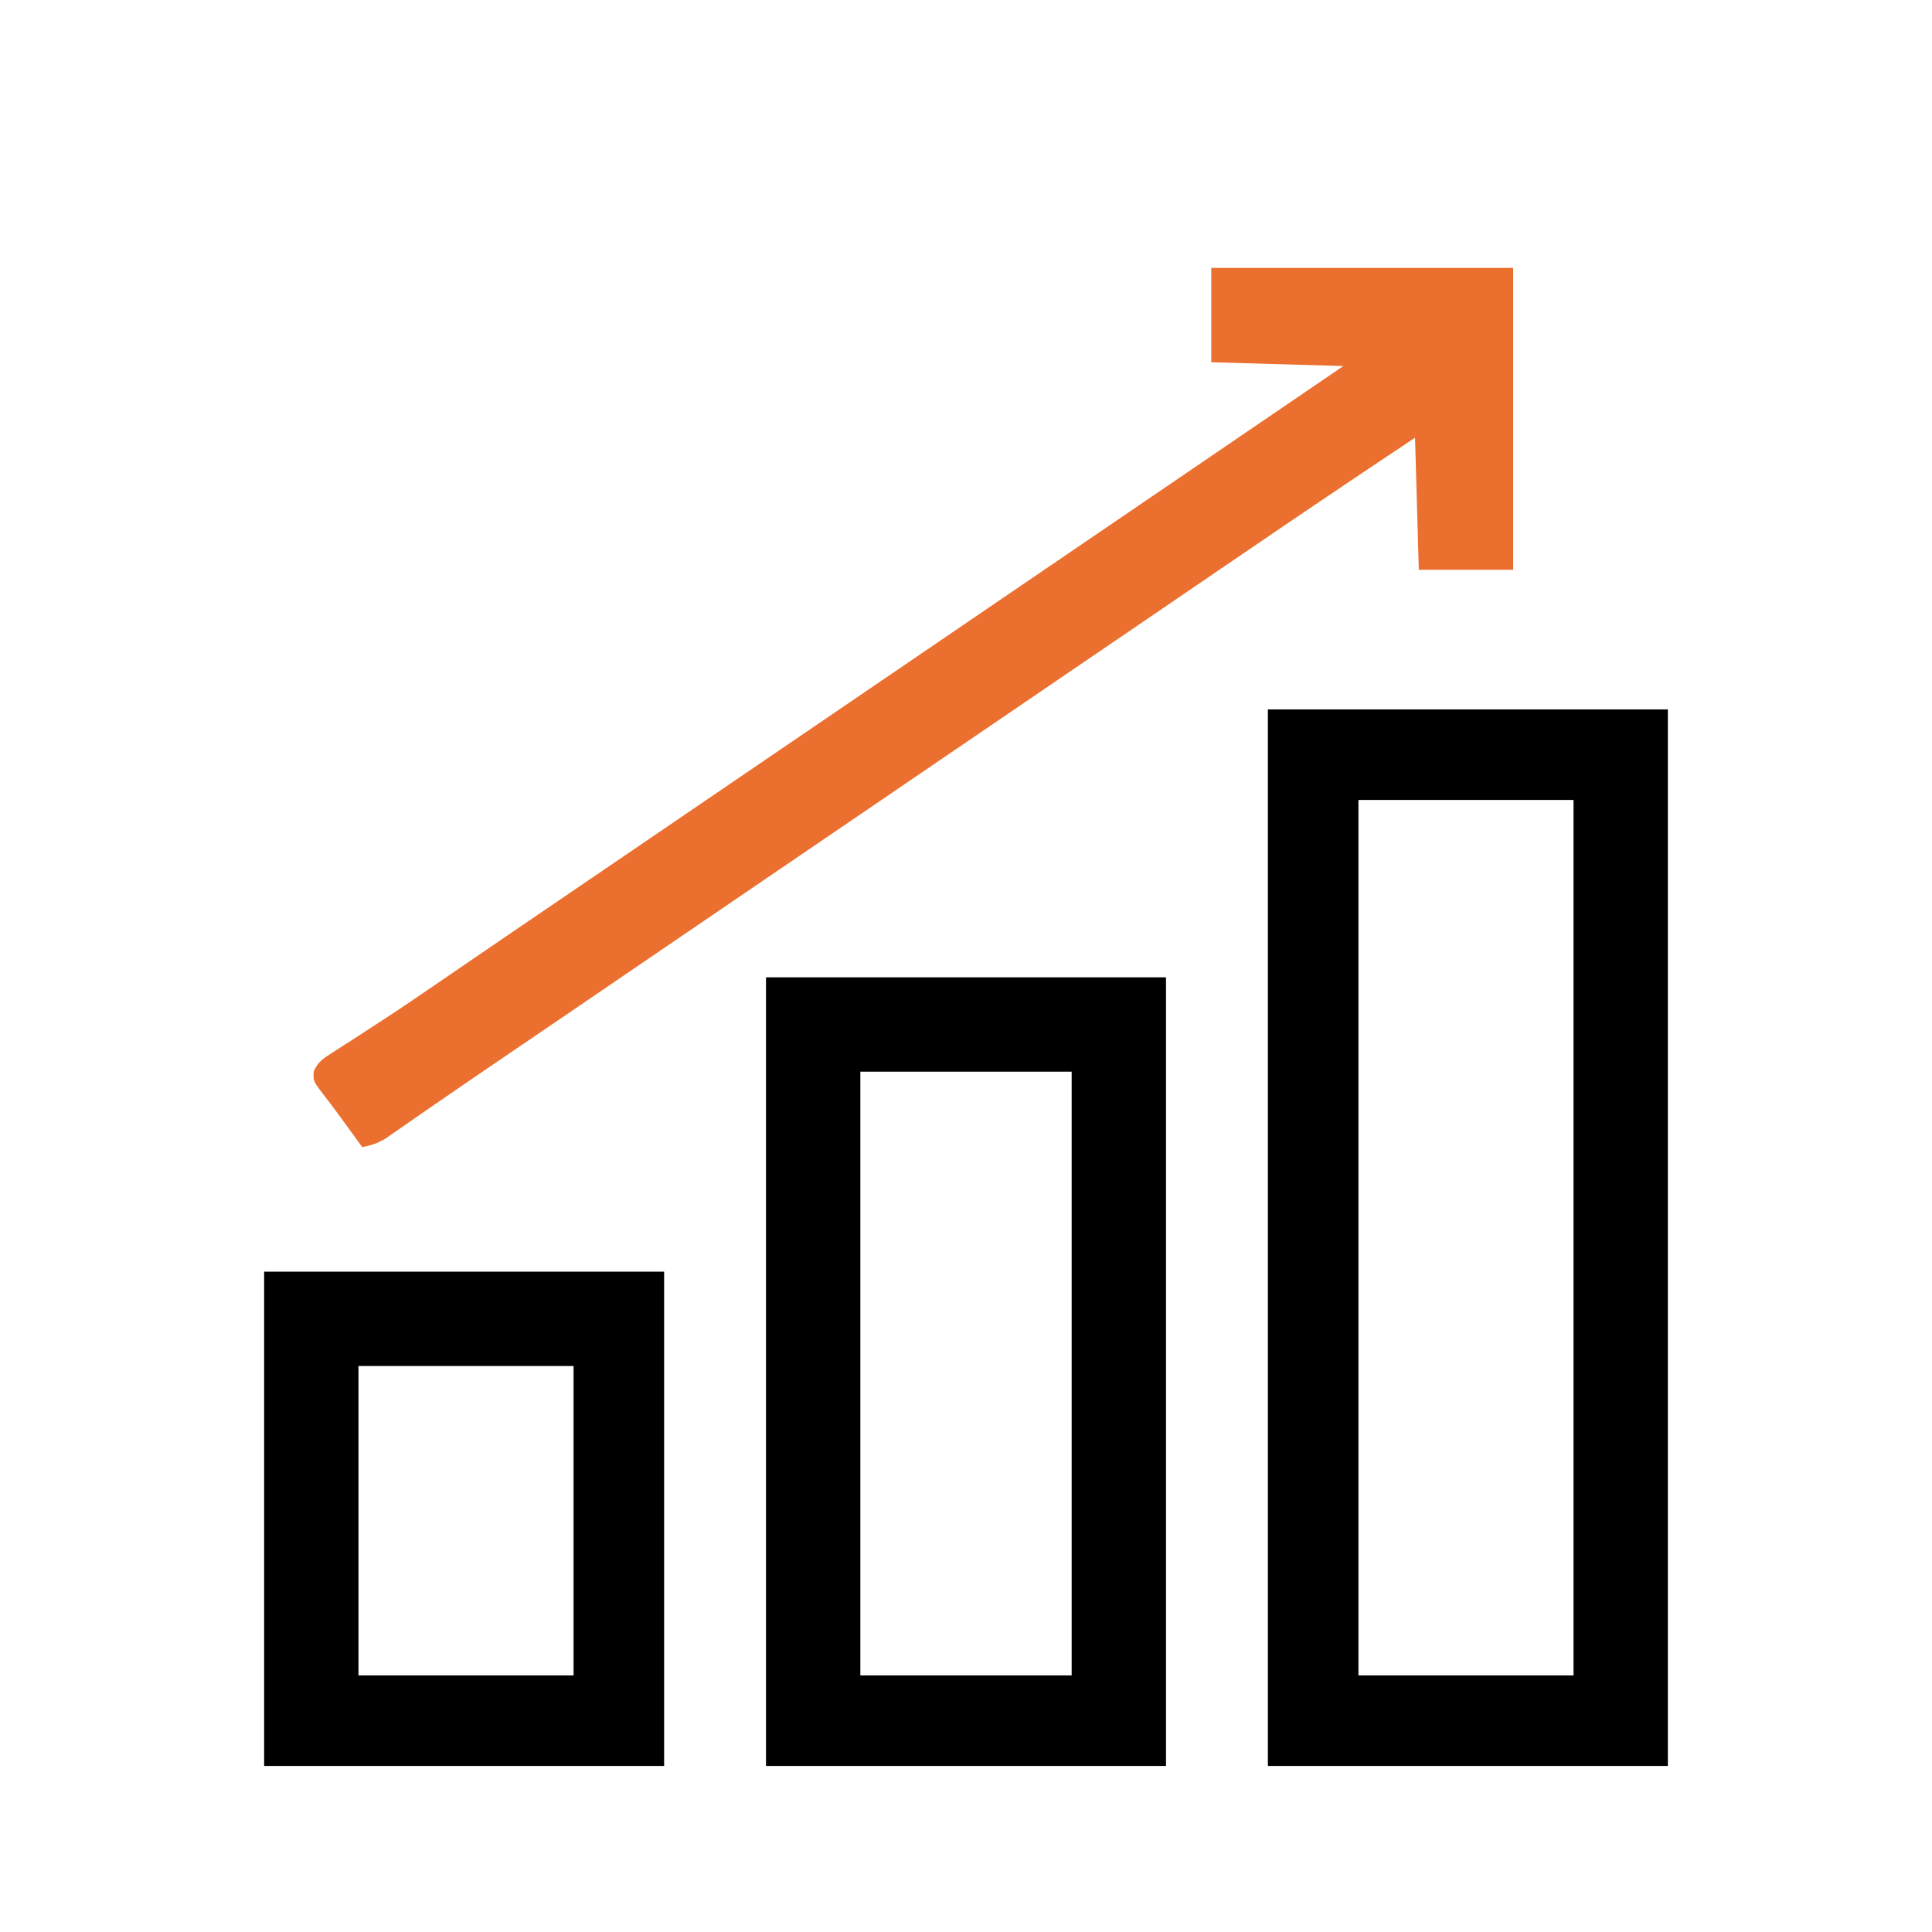
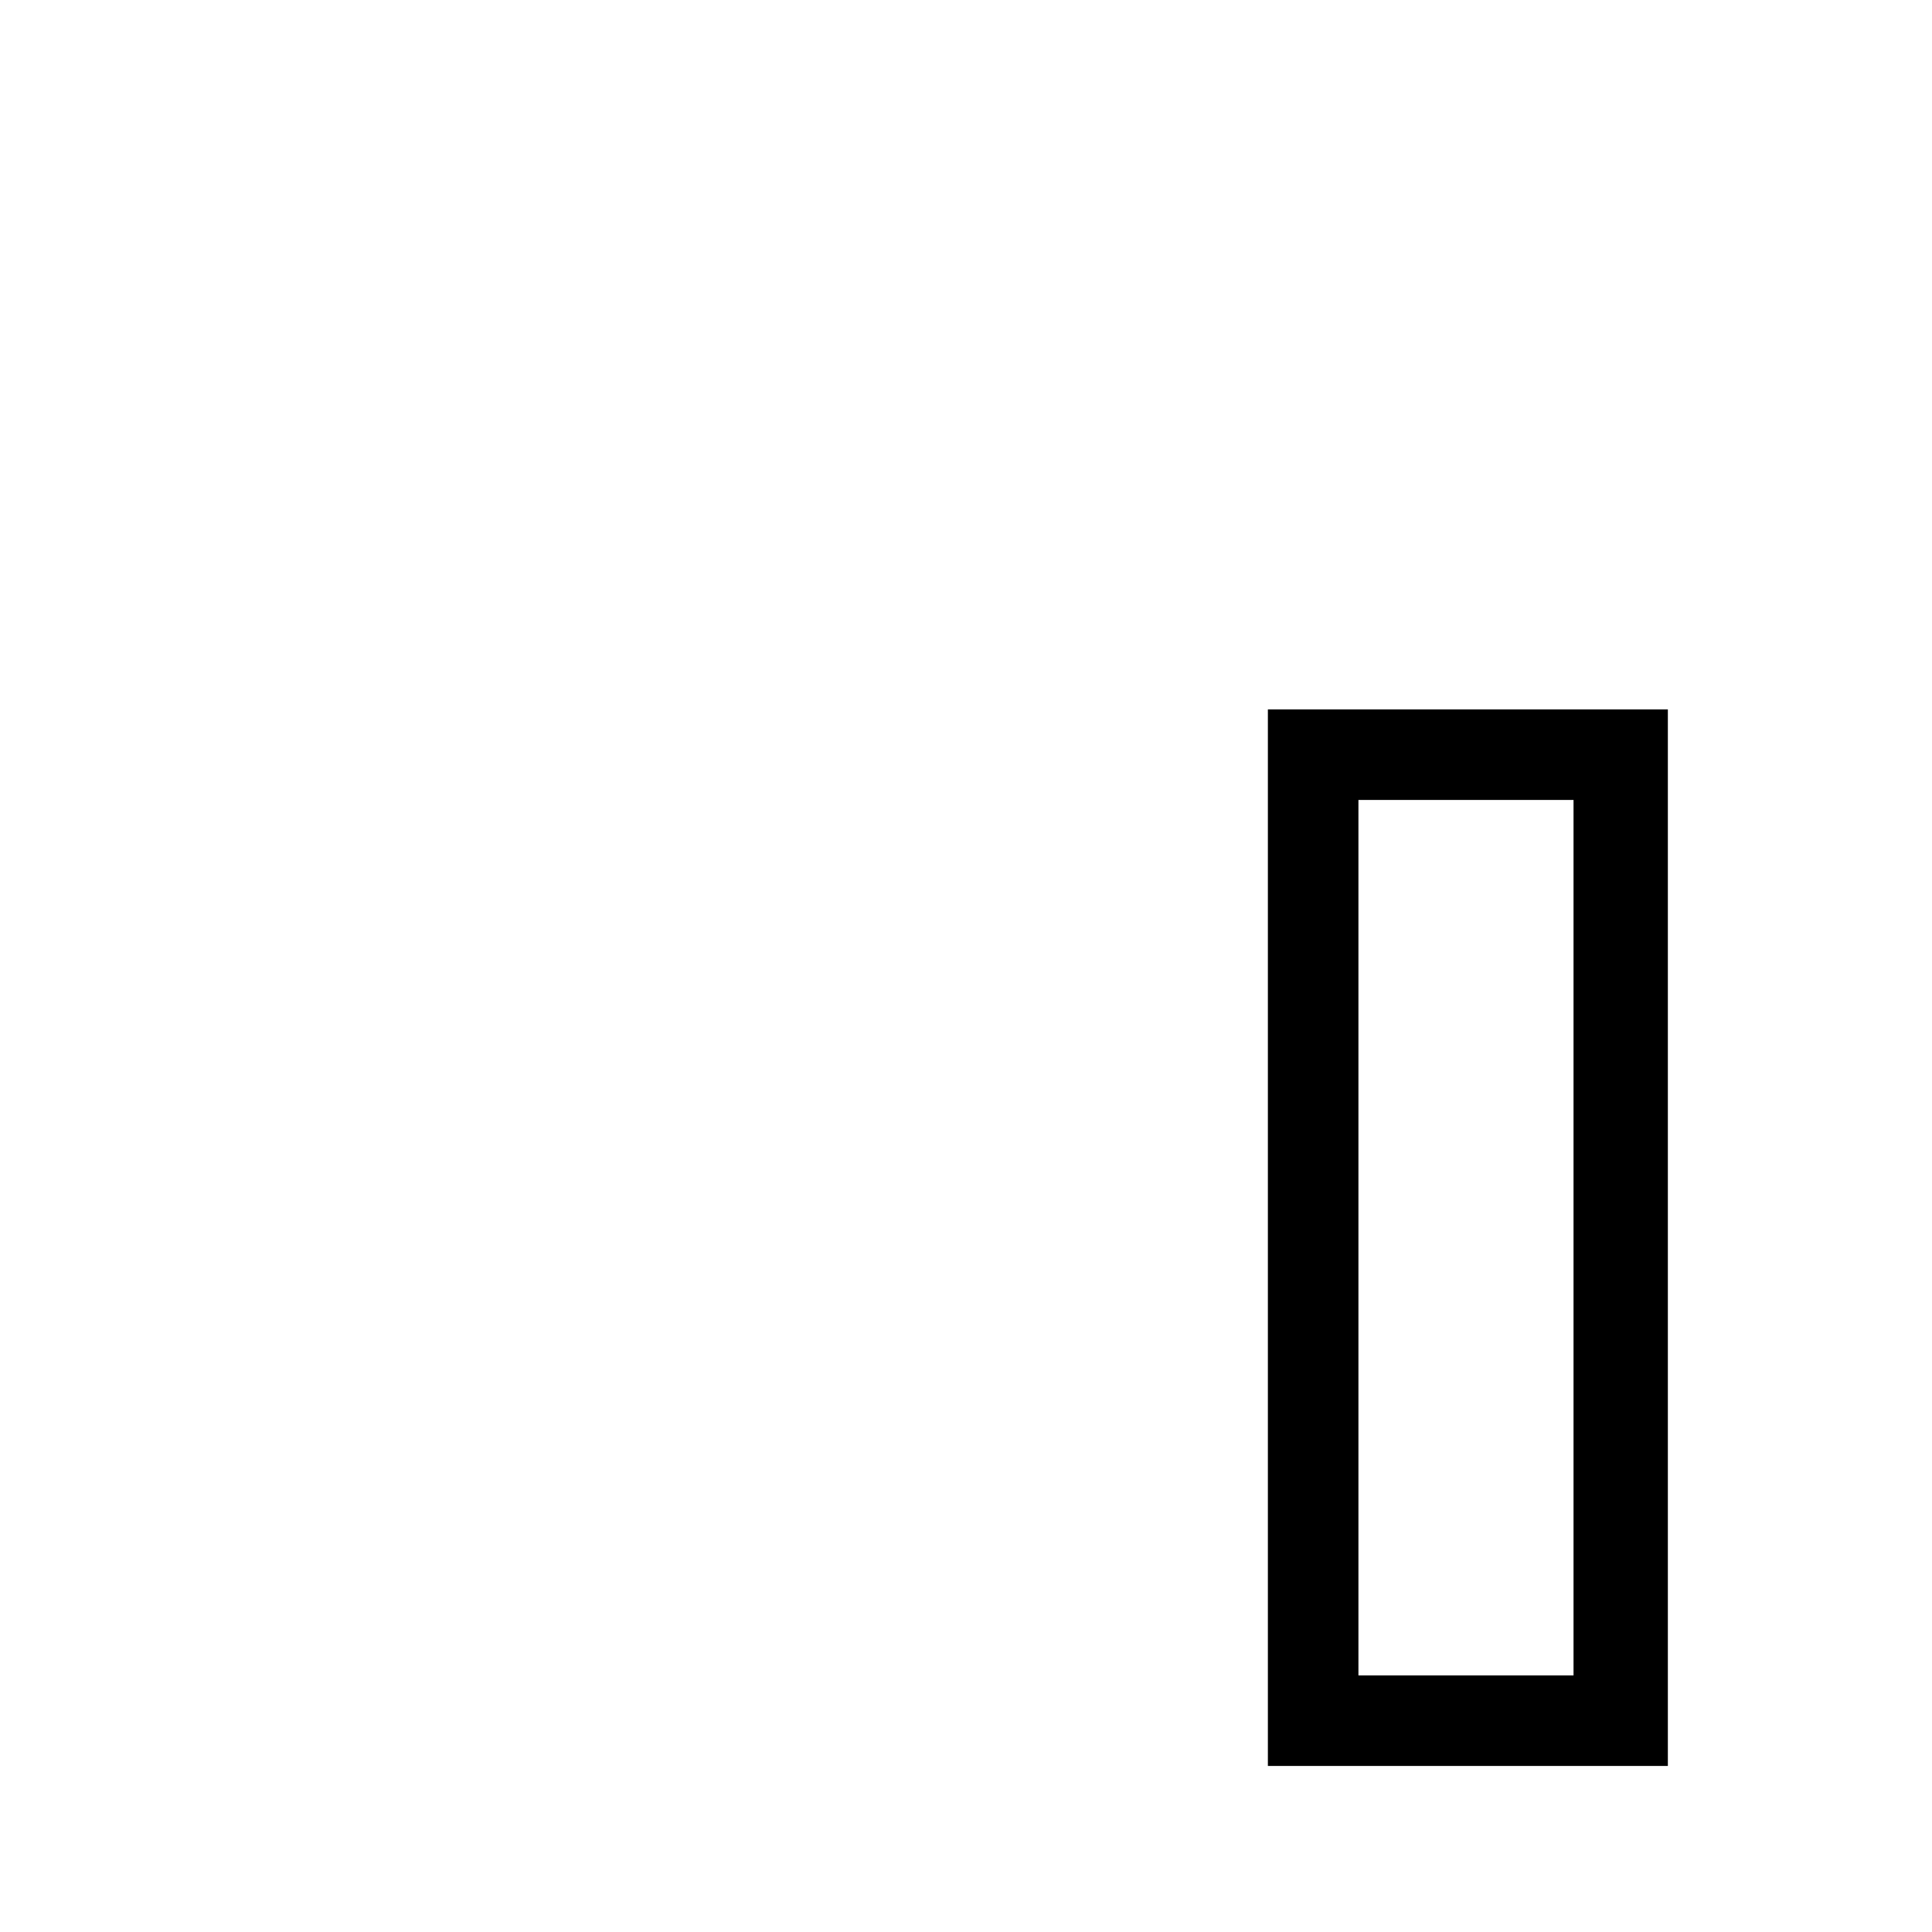
<svg xmlns="http://www.w3.org/2000/svg" width="139" height="139" viewBox="0 0 139 139" fill="none">
  <path d="M91.219 51.039C100.715 51.039 110.212 51.039 119.996 51.039C119.996 76.124 119.996 101.209 119.996 127.055C110.5 127.055 101.003 127.055 91.219 127.055C91.219 101.97 91.219 76.884 91.219 51.039ZM97.734 57.555C97.734 78.34 97.734 99.124 97.734 120.539C102.841 120.539 107.948 120.539 113.209 120.539C113.209 99.754 113.209 78.969 113.209 57.555C108.102 57.555 102.996 57.555 97.734 57.555Z" fill="black" />
-   <path d="M55.111 70.314C64.608 70.314 74.104 70.314 83.889 70.314C83.889 89.039 83.889 107.763 83.889 127.055C74.392 127.055 64.896 127.055 55.111 127.055C55.111 108.33 55.111 89.606 55.111 70.314ZM61.898 77.102C61.898 91.436 61.898 105.77 61.898 120.539C66.915 120.539 71.933 120.539 77.102 120.539C77.102 106.205 77.102 91.87 77.102 77.102C72.085 77.102 67.067 77.102 61.898 77.102Z" fill="black" />
-   <path d="M87.147 19.275C94.314 19.275 101.481 19.275 108.866 19.275C108.866 26.443 108.866 33.61 108.866 40.994C106.626 40.994 104.386 40.994 102.078 40.994C101.989 37.858 101.899 34.723 101.807 31.492C97.625 34.27 93.466 37.079 89.319 39.908C88.802 40.26 88.286 40.612 87.77 40.963C86.295 41.969 84.821 42.974 83.346 43.98C79.938 46.305 76.529 48.627 73.118 50.947C70.281 52.875 67.447 54.807 64.614 56.74C61.206 59.065 57.797 61.387 54.385 63.706C51.548 65.635 48.715 67.567 45.881 69.5C42.477 71.822 39.073 74.144 35.663 76.458C34.239 77.425 32.818 78.396 31.402 79.375C31.129 79.564 30.856 79.752 30.574 79.946C30.056 80.304 29.539 80.662 29.023 81.023C28.792 81.182 28.561 81.341 28.323 81.505C28.021 81.714 28.021 81.714 27.713 81.928C27.156 82.255 26.693 82.412 26.063 82.531C25.529 81.799 24.996 81.066 24.466 80.332C24.129 79.87 23.787 79.412 23.435 78.962C22.524 77.783 22.524 77.783 22.57 77.099C22.877 76.392 23.222 76.178 23.869 75.764C24.094 75.617 24.32 75.47 24.552 75.319C24.922 75.084 24.922 75.084 25.299 74.845C25.824 74.504 26.349 74.162 26.873 73.82C27.28 73.557 27.28 73.557 27.694 73.288C28.967 72.457 30.221 71.598 31.476 70.739C31.977 70.396 32.478 70.054 32.979 69.711C33.227 69.541 33.476 69.371 33.731 69.197C34.958 68.358 36.186 67.52 37.414 66.683C37.658 66.517 37.903 66.35 38.154 66.179C40.337 64.69 42.522 63.205 44.707 61.719C47.544 59.791 50.378 57.859 53.211 55.926C56.619 53.601 60.028 51.279 63.44 48.96C66.276 47.031 69.11 45.099 71.944 43.166C75.351 40.841 78.761 38.519 82.172 36.2C84.755 34.444 87.336 32.685 89.916 30.924C91.289 29.988 92.662 29.052 94.036 28.116C94.898 27.528 95.76 26.94 96.649 26.334C93.513 26.244 90.377 26.155 87.147 26.062C87.147 23.823 87.147 21.583 87.147 19.275Z" fill="#EB6F2E" />
-   <path d="M19.004 91.49C28.5 91.49 37.997 91.49 47.781 91.49C47.781 103.227 47.781 114.963 47.781 127.055C38.285 127.055 28.788 127.055 19.004 127.055C19.004 115.318 19.004 103.582 19.004 91.49ZM25.791 98.277C25.791 105.624 25.791 112.97 25.791 120.539C30.898 120.539 36.004 120.539 41.266 120.539C41.266 113.193 41.266 105.846 41.266 98.277C36.159 98.277 31.052 98.277 25.791 98.277Z" fill="black" />
</svg>